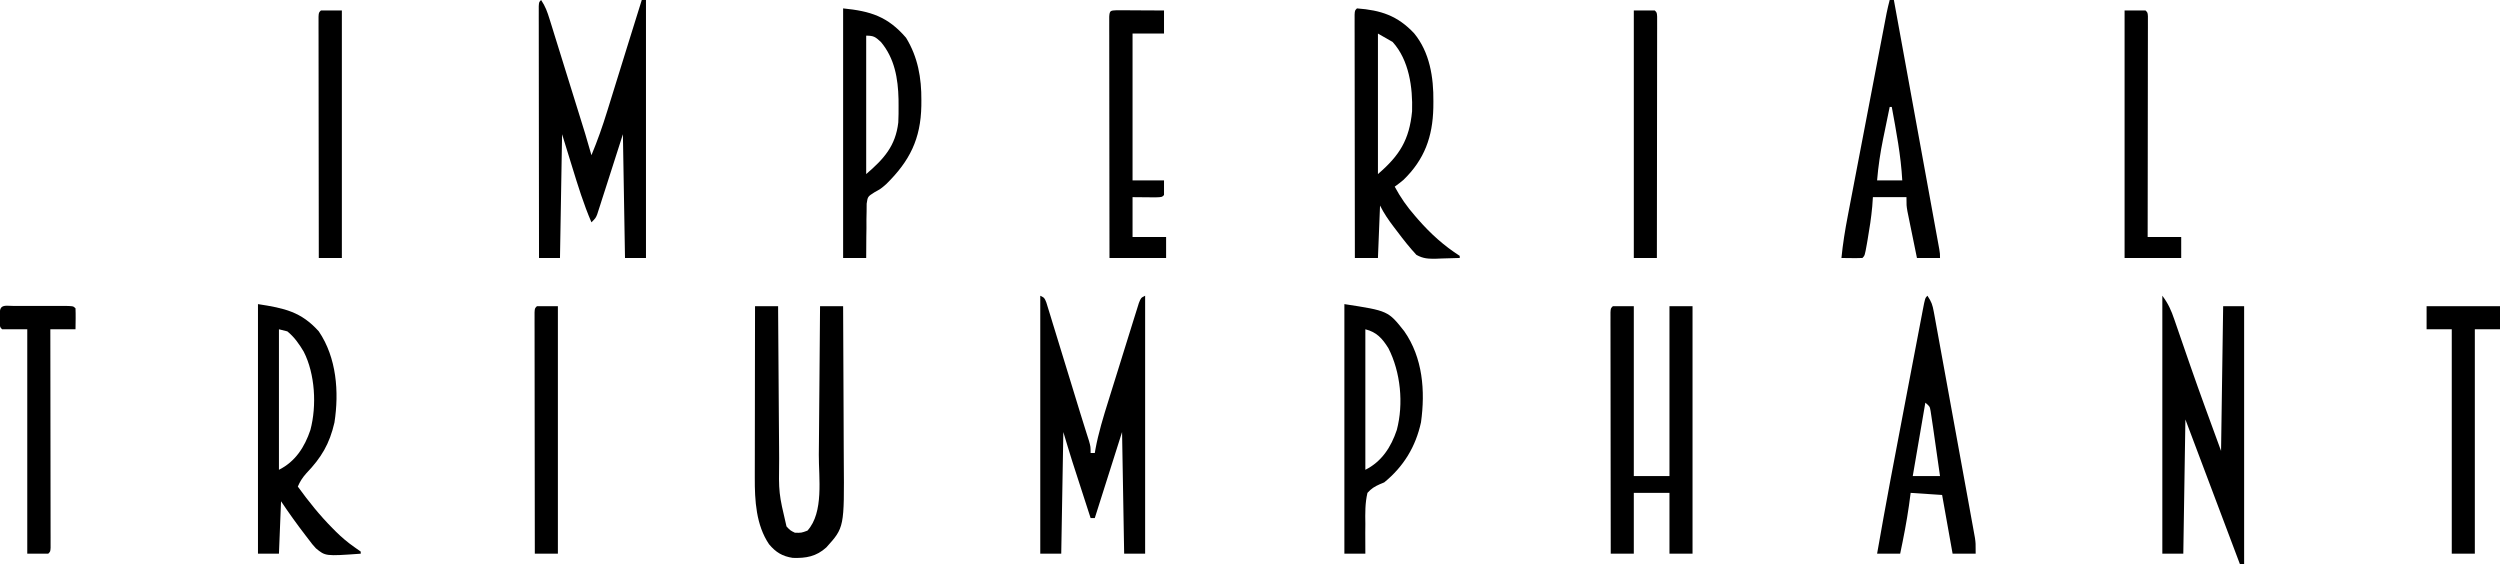
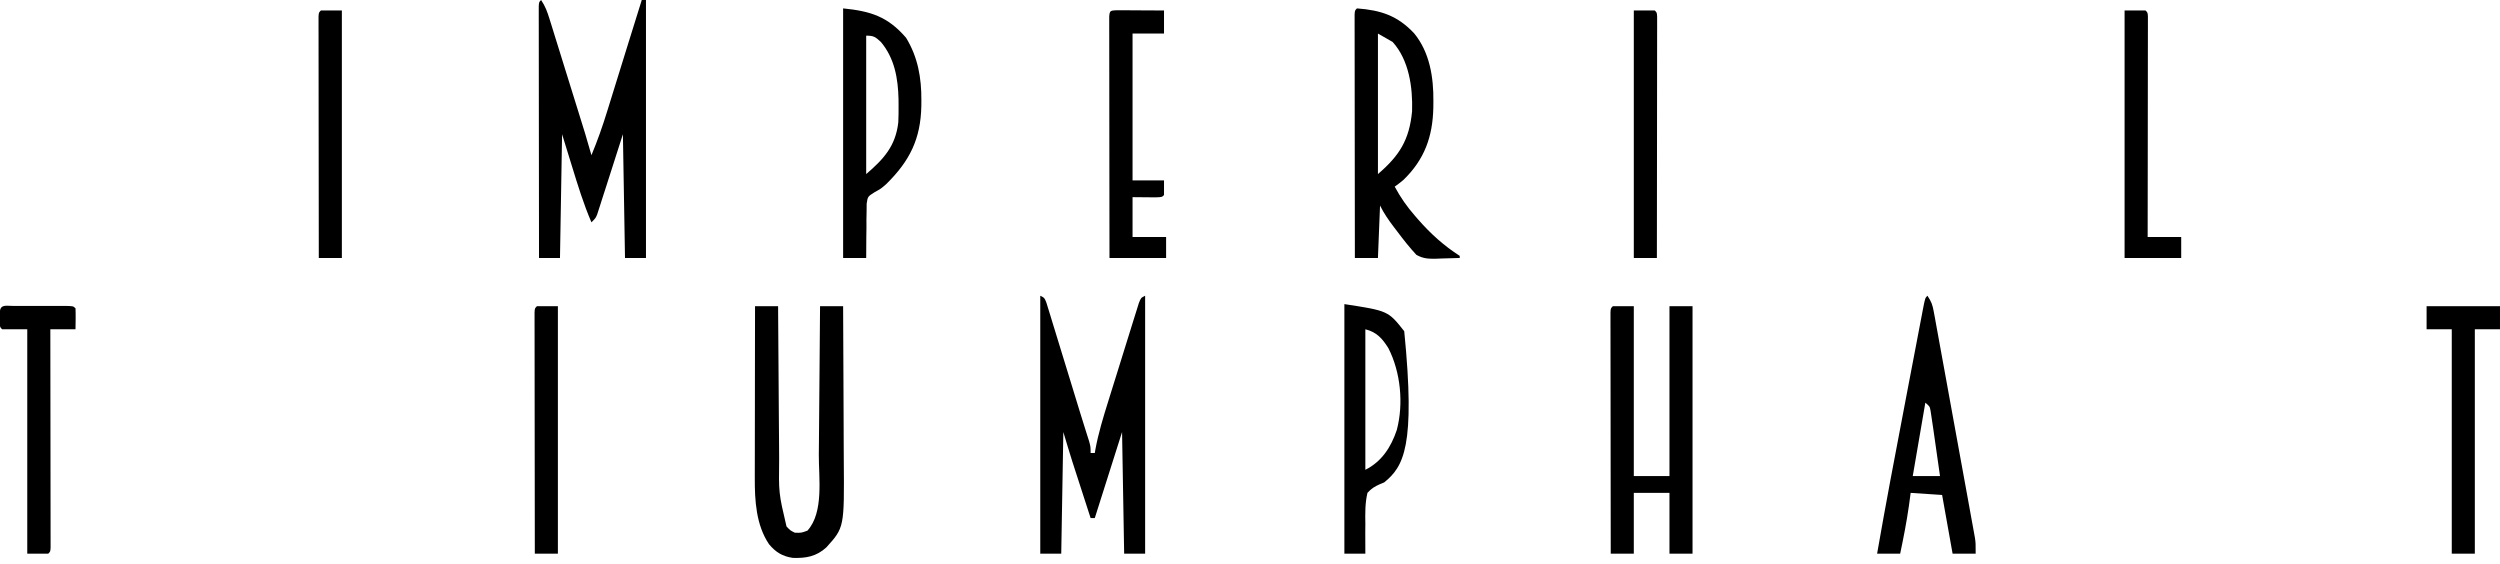
<svg xmlns="http://www.w3.org/2000/svg" height="269" width="1192" version="1.1">
  <path transform="translate(258,0)" fill="#000000" d="M0 0 C2.055 3.082 2.935 5.58 4.031 9.104 C4.425 10.363 4.819 11.622 5.225 12.918 C5.65 14.294 6.075 15.671 6.5 17.047 C6.94 18.461 7.381 19.875 7.822 21.288 C8.983 25.013 10.138 28.739 11.292 32.466 C12.231 35.494 13.173 38.52 14.116 41.547 C15.246 45.171 16.373 48.797 17.5 52.422 C17.713 53.107 17.926 53.793 18.146 54.499 C18.754 56.458 19.362 58.418 19.969 60.378 C20.314 61.49 20.658 62.603 21.014 63.749 C22.047 67.156 23.031 70.574 24 74 C26.866 67.125 29.306 60.203 31.496 53.086 C31.812 52.073 32.127 51.059 32.452 50.015 C33.451 46.803 34.444 43.589 35.438 40.375 C36.099 38.243 36.761 36.112 37.424 33.98 C38.7 29.874 39.974 25.767 41.246 21.659 C43.483 14.435 45.739 7.217 48 0 C48.66 0 49.32 0 50 0 C50 40.59 50 81.18 50 123 C46.7 123 43.4 123 40 123 C39.67 103.53 39.34 84.06 39 64 C34.805 77.072 34.805 77.072 30.624 90.148 C30.096 91.784 29.568 93.419 29.039 95.055 C28.769 95.908 28.498 96.762 28.219 97.641 C27.956 98.453 27.692 99.265 27.42 100.101 C27.081 101.16 27.081 101.16 26.734 102.241 C26 104 26 104 24 106 C20.264 97.325 17.522 88.39 14.75 79.375 C13.182 74.301 11.615 69.228 10 64 C9.67 83.47 9.34 102.94 9 123 C5.7 123 2.4 123 -1 123 C-1.023 107.11 -1.041 91.221 -1.052 75.331 C-1.057 67.954 -1.064 60.577 -1.075 53.199 C-1.085 46.772 -1.092 40.344 -1.094 33.916 C-1.095 30.511 -1.098 27.105 -1.106 23.7 C-1.113 19.904 -1.114 16.108 -1.114 12.313 C-1.117 11.176 -1.121 10.038 -1.124 8.867 C-1.123 7.839 -1.122 6.811 -1.12 5.752 C-1.121 4.853 -1.122 3.954 -1.123 3.028 C-1 1 -1 1 0 0 Z" />
  <path transform="translate(496,141)" fill="#000000" d="M0 0 C2 1 2 1 2.897 3.235 C3.2 4.224 3.503 5.213 3.816 6.231 C4.337 7.91 4.337 7.91 4.868 9.623 C5.239 10.846 5.61 12.068 5.992 13.328 C6.379 14.583 6.767 15.838 7.166 17.132 C8.2 20.485 9.225 23.841 10.248 27.198 C11.276 30.563 12.312 33.926 13.348 37.289 C15.226 43.392 17.097 49.497 18.957 55.605 C19.68 57.957 20.413 60.306 21.154 62.652 C21.521 63.817 21.888 64.982 22.266 66.183 C22.599 67.229 22.932 68.275 23.275 69.353 C24 72 24 72 24 75 C24.66 75 25.32 75 26 75 C26.092 74.451 26.184 73.903 26.279 73.338 C27.732 65.39 30.09 57.756 32.5 50.059 C32.941 48.64 33.382 47.222 33.822 45.804 C34.74 42.854 35.662 39.905 36.586 36.957 C37.772 33.173 38.945 29.386 40.116 25.598 C41.02 22.678 41.931 19.762 42.844 16.845 C43.281 15.448 43.714 14.051 44.146 12.653 C44.746 10.709 45.357 8.77 45.969 6.83 C46.314 5.725 46.658 4.621 47.014 3.483 C48 1 48 1 50 0 C50 40.59 50 81.18 50 123 C46.7 123 43.4 123 40 123 C39.505 94.29 39.505 94.29 39 65 C34.71 78.53 30.42 92.06 26 106 C25.34 106 24.68 106 24 106 C22.629 101.769 21.26 97.537 19.892 93.305 C19.428 91.869 18.964 90.434 18.499 88.999 C17.825 86.919 17.153 84.838 16.48 82.758 C16.077 81.511 15.674 80.265 15.259 78.981 C13.79 74.336 12.4 69.666 11 65 C10.67 84.14 10.34 103.28 10 123 C6.7 123 3.4 123 0 123 C0 82.41 0 41.82 0 0 Z" />
-   <path transform="translate(1031,141)" fill="#000000" d="M0 0 C2.816 3.755 4.247 6.975 5.715 11.324 C5.967 12.051 6.219 12.778 6.479 13.527 C7.022 15.095 7.562 16.665 8.099 18.235 C9.523 22.398 10.97 26.554 12.414 30.711 C12.709 31.561 13.003 32.411 13.307 33.287 C18.041 46.917 23.045 60.449 28 74 C28.33 51.23 28.66 28.46 29 5 C32.3 5 35.6 5 39 5 C39 45.59 39 86.18 39 128 C38.34 128 37.68 128 37 128 C28.42 105.23 19.84 82.46 11 59 C10.67 80.12 10.34 101.24 10 123 C6.7 123 3.4 123 0 123 C0 82.41 0 41.82 0 0 Z" />
  <path transform="translate(769,146)" fill="#000000" d="M0 0 C3.3 0 6.6 0 10 0 C10 26.73 10 53.46 10 81 C15.61 81 21.22 81 27 81 C27 54.27 27 27.54 27 0 C30.63 0 34.26 0 38 0 C38 38.94 38 77.88 38 118 C34.37 118 30.74 118 27 118 C27 108.43 27 98.86 27 89 C21.39 89 15.78 89 10 89 C10 98.57 10 108.14 10 118 C6.37 118 2.74 118 -1 118 C-1.023 102.762 -1.041 87.525 -1.052 72.287 C-1.057 65.212 -1.064 58.138 -1.075 51.063 C-1.086 44.242 -1.092 37.421 -1.095 30.6 C-1.097 27.991 -1.1 25.382 -1.106 22.774 C-1.113 19.134 -1.114 15.494 -1.114 11.854 C-1.117 10.763 -1.121 9.673 -1.124 8.549 C-1.123 7.564 -1.122 6.578 -1.12 5.562 C-1.121 4.7 -1.122 3.838 -1.123 2.95 C-1 1 -1 1 0 0 Z" />
  <path transform="translate(647,4)" fill="#000000" d="M0 0 C11.461 0.858 19.348 3.479 27.246 11.871 C34.723 20.946 36.561 32.942 36.438 44.375 C36.428 45.38 36.419 46.385 36.41 47.421 C36.091 61.148 32.254 72.007 22.148 81.793 C20.814 82.922 19.415 83.974 18 85 C20.768 90.16 23.843 94.53 27.688 98.938 C28.214 99.546 28.741 100.154 29.284 100.781 C35.183 107.491 41.477 113.178 49 118 C49 118.33 49 118.66 49 119 C46.103 119.108 43.21 119.187 40.312 119.25 C39.496 119.284 38.679 119.317 37.838 119.352 C34.082 119.412 31.66 119.368 28.336 117.516 C25.085 114.014 22.177 110.321 19.312 106.5 C18.732 105.741 18.151 104.981 17.553 104.199 C15.003 100.833 12.902 97.803 11 94 C10.67 102.25 10.34 110.5 10 119 C6.37 119 2.74 119 -1 119 C-1.023 103.632 -1.041 88.264 -1.052 72.896 C-1.057 65.761 -1.064 58.626 -1.075 51.49 C-1.086 44.611 -1.092 37.732 -1.095 30.852 C-1.097 28.221 -1.1 25.59 -1.106 22.959 C-1.113 19.288 -1.114 15.617 -1.114 11.946 C-1.117 10.846 -1.121 9.746 -1.124 8.613 C-1.122 7.121 -1.122 7.121 -1.12 5.6 C-1.121 4.731 -1.122 3.861 -1.123 2.966 C-1 1 -1 1 0 0 Z M10 12 C10 34.11 10 56.22 10 79 C20.298 70.173 24.98 62.67 26.281 49.059 C26.642 37.756 24.861 24.674 17 16 C13.535 14.02 13.535 14.02 10 12 Z" />
  <path transform="translate(360,146)" fill="#000000" d="M0 0 C3.63 0 7.26 0 11 0 C11.006 1.109 11.012 2.218 11.018 3.361 C11.075 13.864 11.148 24.367 11.236 34.869 C11.28 40.268 11.32 45.666 11.346 51.064 C11.373 56.284 11.413 61.504 11.463 66.723 C11.48 68.704 11.491 70.686 11.498 72.667 C11.276 89.122 11.276 89.122 15 105 C16.806 106.933 16.806 106.933 19 108 C22.09 108.082 22.09 108.082 25 107 C32.88 98.283 30.35 81.771 30.414 70.801 C30.433 68.754 30.452 66.707 30.473 64.66 C30.524 59.306 30.564 53.951 30.601 48.597 C30.641 43.12 30.692 37.643 30.742 32.166 C30.839 21.444 30.923 10.722 31 0 C34.63 0 38.26 0 42 0 C42.07 11.736 42.123 23.472 42.155 35.209 C42.171 40.66 42.192 46.111 42.226 51.562 C42.259 56.833 42.277 62.105 42.285 67.376 C42.29 69.376 42.301 71.376 42.317 73.376 C42.569 105.501 42.569 105.501 34 115 C29.204 119.35 24.309 120.215 18 120 C13.049 119.248 9.892 117.334 6.688 113.5 C0.473 104.33 -0.16 92.607 -0.114 81.852 C-0.114 80.963 -0.114 80.075 -0.114 79.159 C-0.113 76.243 -0.106 73.326 -0.098 70.41 C-0.096 68.38 -0.094 66.35 -0.093 64.319 C-0.09 58.991 -0.08 53.663 -0.069 48.335 C-0.058 42.892 -0.054 37.449 -0.049 32.006 C-0.038 21.337 -0.021 10.669 0 0 Z" />
-   <path transform="translate(123,145)" fill="#000000" d="M0 0 C12.613 1.94 20.608 3.636 29 13 C37.483 25.482 38.727 41.887 36.461 56.469 C34.118 66.665 30.252 73.162 23.023 80.703 C21.21 82.762 20.069 84.495 19 87 C24.144 94.095 29.491 100.789 35.688 107 C36.209 107.527 36.731 108.054 37.268 108.596 C39.993 111.273 42.766 113.617 45.895 115.812 C46.919 116.534 47.944 117.256 49 118 C49 118.33 49 118.66 49 119 C32.18 120.204 32.18 120.204 27.625 116.438 C25.906 114.543 25.906 114.543 24 112 C23.331 111.131 23.331 111.131 22.648 110.245 C18.586 104.952 14.701 99.551 11 94 C10.67 102.25 10.34 110.5 10 119 C6.7 119 3.4 119 0 119 C0 79.73 0 40.46 0 0 Z M10 12 C10 34.11 10 56.22 10 79 C17.807 75.096 22.275 68.16 25 60 C28.076 48.453 27.245 33.319 21.828 22.703 C19.667 19.047 17.329 15.685 14 13 C12.68 12.67 11.36 12.34 10 12 Z" />
  <path transform="translate(402,4)" fill="#000000" d="M0 0 C13.048 1.305 21.288 3.864 30 14 C35.651 23.198 37.385 33.169 37.312 43.812 C37.304 45.125 37.304 45.125 37.295 46.464 C37 62.258 31.756 72.759 20.562 83.773 C18 86 18 86 14.89 87.718 C11.728 89.736 11.728 89.736 11.227 93.116 C11.211 94.907 11.211 94.907 11.195 96.734 C11.17 98.03 11.144 99.325 11.117 100.66 C11.119 102.023 11.122 103.387 11.125 104.75 C11.107 106.129 11.086 107.508 11.062 108.887 C11.015 112.258 10.996 115.628 11 119 C7.37 119 3.74 119 0 119 C0 79.73 0 40.46 0 0 Z M11 13 C11 34.78 11 56.56 11 79 C19.453 71.754 24.987 65.62 26.303 54.419 C26.437 51.688 26.467 48.983 26.438 46.25 C26.431 45.286 26.425 44.323 26.419 43.33 C26.203 33.453 24.548 23.776 18 16 C15.342 13.584 14.647 13 11 13 Z" />
-   <path transform="translate(641,145)" fill="#000000" d="M0 0 C20.854 3.208 20.854 3.208 28.539 12.914 C37.393 25.556 38.614 41.417 36.531 56.363 C33.997 67.992 28.229 77.475 19 85 C17.992 85.419 17.992 85.419 16.964 85.847 C14.422 86.99 12.861 87.905 11 90 C9.839 94.914 9.924 99.793 10 104.812 C9.992 106.187 9.98 107.561 9.965 108.936 C9.941 112.292 9.954 115.644 10 119 C6.7 119 3.4 119 0 119 C0 79.73 0 40.46 0 0 Z M10 12 C10 34.11 10 56.22 10 79 C17.807 75.096 22.275 68.16 25 60 C28.298 47.495 26.829 32.435 20.984 21.016 C18.065 16.336 15.372 13.343 10 12 Z" />
-   <path transform="translate(901,0)" fill="#000000" d="M0 0 C0.66 0 1.32 0 2 0 C4.871 15.742 7.739 31.483 10.605 47.226 C11.936 54.535 13.268 61.844 14.601 69.152 C15.762 75.521 16.922 81.89 18.081 88.259 C18.695 91.633 19.31 95.006 19.926 98.38 C20.613 102.141 21.297 105.903 21.98 109.666 C22.186 110.79 22.392 111.914 22.604 113.072 C22.882 114.604 22.882 114.604 23.165 116.166 C23.327 117.056 23.489 117.947 23.656 118.864 C24 121 24 121 24 123 C20.37 123 16.74 123 13 123 C12.162 118.918 11.329 114.834 10.5 110.75 C10.262 109.591 10.023 108.432 9.777 107.238 C9.552 106.123 9.326 105.008 9.094 103.859 C8.78 102.32 8.78 102.32 8.459 100.749 C8 98 8 98 8 94 C2.72 94 -2.56 94 -8 94 C-8.103 95.464 -8.206 96.929 -8.312 98.438 C-8.789 103.718 -9.588 108.906 -10.5 114.125 C-10.631 114.884 -10.761 115.642 -10.896 116.424 C-11.875 121.875 -11.875 121.875 -13 123 C-14.686 123.072 -16.375 123.084 -18.062 123.062 C-19.441 123.049 -19.441 123.049 -20.848 123.035 C-21.558 123.024 -22.268 123.012 -23 123 C-22.336 116.228 -21.265 109.623 -19.975 102.944 C-19.771 101.876 -19.568 100.809 -19.358 99.708 C-18.69 96.205 -18.017 92.702 -17.344 89.199 C-16.876 86.755 -16.409 84.312 -15.943 81.868 C-14.966 76.759 -13.988 71.651 -13.007 66.544 C-11.75 59.993 -10.496 53.441 -9.244 46.889 C-8.05 40.638 -6.853 34.387 -5.656 28.137 C-5.428 26.943 -5.2 25.749 -4.964 24.519 C-4.319 21.149 -3.673 17.779 -3.025 14.409 C-2.834 13.409 -2.643 12.409 -2.446 11.378 C-2.269 10.46 -2.093 9.542 -1.911 8.596 C-1.758 7.801 -1.605 7.005 -1.448 6.185 C-1.022 4.106 -0.532 2.055 0 0 Z M0 51 C-0.821 54.957 -1.63 58.916 -2.438 62.875 C-2.668 63.984 -2.898 65.092 -3.135 66.234 C-4.473 72.826 -5.455 79.295 -6 86 C-2.04 86 1.92 86 6 86 C5.352 74.169 3.129 62.64 1 51 C0.67 51 0.34 51 0 51 Z" />
+   <path transform="translate(641,145)" fill="#000000" d="M0 0 C20.854 3.208 20.854 3.208 28.539 12.914 C33.997 67.992 28.229 77.475 19 85 C17.992 85.419 17.992 85.419 16.964 85.847 C14.422 86.99 12.861 87.905 11 90 C9.839 94.914 9.924 99.793 10 104.812 C9.992 106.187 9.98 107.561 9.965 108.936 C9.941 112.292 9.954 115.644 10 119 C6.7 119 3.4 119 0 119 C0 79.73 0 40.46 0 0 Z M10 12 C10 34.11 10 56.22 10 79 C17.807 75.096 22.275 68.16 25 60 C28.298 47.495 26.829 32.435 20.984 21.016 C18.065 16.336 15.372 13.343 10 12 Z" />
  <path transform="translate(919,141)" fill="#000000" d="M0 0 C1.95 2.925 2.426 4.339 3.038 7.693 C3.217 8.657 3.397 9.622 3.582 10.616 C3.771 11.672 3.96 12.729 4.155 13.818 C4.36 14.932 4.565 16.046 4.776 17.194 C5.454 20.886 6.122 24.58 6.789 28.273 C7.257 30.836 7.725 33.398 8.193 35.96 C9.175 41.334 10.151 46.709 11.123 52.085 C12.247 58.295 13.378 64.504 14.514 70.712 C15.608 76.688 16.696 82.665 17.782 88.641 C18.244 91.183 18.708 93.724 19.172 96.266 C19.82 99.817 20.463 103.37 21.104 106.923 C21.297 107.976 21.49 109.029 21.69 110.113 C21.863 111.083 22.037 112.054 22.216 113.053 C22.368 113.893 22.521 114.732 22.678 115.597 C23 118 23 118 23 123 C19.37 123 15.74 123 12 123 C10.35 113.76 8.7 104.52 7 95 C2.05 94.67 -2.9 94.34 -8 94 C-8.268 96.001 -8.536 98.001 -8.812 100.062 C-9.908 107.778 -11.398 115.375 -13 123 C-16.63 123 -20.26 123 -24 123 C-19.916 99.546 -15.464 76.163 -10.987 52.781 C-9.942 47.322 -8.902 41.861 -7.864 36.4 C-7.058 32.169 -6.249 27.939 -5.439 23.71 C-5.054 21.693 -4.669 19.676 -4.286 17.658 C-3.757 14.871 -3.222 12.084 -2.687 9.298 C-2.53 8.467 -2.373 7.635 -2.211 6.779 C-1.114 1.114 -1.114 1.114 0 0 Z M-1 51 C-2.98 62.55 -4.96 74.1 -7 86 C-2.71 86 1.58 86 6 86 C5.017 78.998 4.016 71.998 3 65 C2.899 64.294 2.798 63.588 2.694 62.86 C2.451 61.176 2.195 59.494 1.938 57.812 C1.802 56.911 1.667 56.01 1.527 55.082 C1.137 52.796 1.137 52.796 -1 51 Z" />
  <path transform="translate(532.408,4.886)" fill="#000000" d="M0 0 C1.563 0.008 1.563 0.008 3.158 0.016 C4.283 0.019 5.407 0.022 6.566 0.026 C7.75 0.034 8.934 0.042 10.154 0.051 C11.342 0.056 12.53 0.06 13.754 0.065 C16.7 0.077 19.646 0.094 22.592 0.114 C22.592 3.744 22.592 7.374 22.592 11.114 C17.642 11.114 12.692 11.114 7.592 11.114 C7.592 34.214 7.592 57.314 7.592 81.114 C12.542 81.114 17.492 81.114 22.592 81.114 C22.592 83.424 22.592 85.734 22.592 88.114 C21.592 89.114 21.592 89.114 18.431 89.211 C14.818 89.179 11.205 89.146 7.592 89.114 C7.592 95.384 7.592 101.654 7.592 108.114 C12.872 108.114 18.152 108.114 23.592 108.114 C23.592 111.414 23.592 114.714 23.592 118.114 C14.682 118.114 5.772 118.114 -3.408 118.114 C-3.431 102.876 -3.449 87.638 -3.46 72.401 C-3.465 65.326 -3.472 58.251 -3.484 51.177 C-3.495 44.356 -3.501 37.535 -3.503 30.714 C-3.505 28.105 -3.509 25.496 -3.514 22.887 C-3.521 19.247 -3.522 15.607 -3.522 11.967 C-3.526 10.877 -3.529 9.786 -3.533 8.663 C-3.531 7.677 -3.53 6.691 -3.529 5.676 C-3.53 4.814 -3.531 3.952 -3.531 3.064 C-3.347 0.135 -2.94 0.139 0 0 Z" />
  <path transform="translate(6.271,145.861)" fill="#000000" d="M0 0 C0.735 0.002 1.471 0.004 2.229 0.006 C2.979 0.005 3.73 0.004 4.504 0.003 C6.094 0.003 7.685 0.004 9.275 0.009 C11.718 0.014 14.161 0.009 16.604 0.002 C18.145 0.003 19.687 0.004 21.229 0.006 C21.964 0.004 22.699 0.002 23.457 0 C28.614 0.024 28.614 0.024 29.729 1.139 C29.871 4.475 29.771 7.799 29.729 11.139 C25.769 11.139 21.809 11.139 17.729 11.139 C17.731 12.465 17.733 13.79 17.735 15.156 C17.755 27.621 17.77 40.085 17.78 52.549 C17.786 58.958 17.793 65.367 17.804 71.775 C17.815 77.955 17.821 84.134 17.823 90.313 C17.825 92.676 17.829 95.039 17.834 97.402 C17.841 100.7 17.843 103.997 17.842 107.295 C17.846 108.283 17.849 109.27 17.853 110.288 C17.852 111.181 17.85 112.074 17.849 112.995 C17.85 113.775 17.851 114.556 17.852 115.36 C17.729 117.139 17.729 117.139 16.729 118.139 C13.429 118.139 10.129 118.139 6.729 118.139 C6.729 82.829 6.729 47.519 6.729 11.139 C2.769 11.139 -1.191 11.139 -5.271 11.139 C-6.271 10.139 -6.271 10.139 -6.404 8.108 C-6.402 7.293 -6.399 6.478 -6.396 5.639 C-6.399 4.824 -6.402 4.01 -6.404 3.17 C-6.135 -0.952 -3.521 0.016 0 0 Z" />
  <path transform="translate(1157,146)" fill="#000000" d="M0 0 C11.55 0 23.1 0 35 0 C35 3.63 35 7.26 35 11 C31.04 11 27.08 11 23 11 C23 46.31 23 81.62 23 118 C19.37 118 15.74 118 12 118 C12 82.69 12 47.38 12 11 C8.04 11 4.08 11 0 11 C0 7.37 0 3.74 0 0 Z" />
  <path transform="translate(1013,5)" fill="#000000" d="M0 0 C3.3 0 6.6 0 10 0 C11 1 11 1 11.123 2.794 C11.122 3.976 11.122 3.976 11.12 5.182 C11.122 6.084 11.123 6.986 11.124 7.915 C11.121 8.912 11.117 9.909 11.114 10.936 C11.114 11.98 11.114 13.023 11.114 14.099 C11.113 17.567 11.105 21.036 11.098 24.504 C11.096 26.901 11.094 29.299 11.093 31.697 C11.09 38.021 11.08 44.345 11.069 50.67 C11.058 57.118 11.054 63.566 11.049 70.014 C11.038 82.676 11.021 95.338 11 108 C16.28 108 21.56 108 27 108 C27 111.3 27 114.6 27 118 C18.09 118 9.18 118 0 118 C0 79.06 0 40.12 0 0 Z" />
  <path transform="translate(256,146)" fill="#000000" d="M0 0 C3.3 0 6.6 0 10 0 C10 38.94 10 77.88 10 118 C6.37 118 2.74 118 -1 118 C-1.023 102.762 -1.041 87.525 -1.052 72.287 C-1.057 65.212 -1.064 58.138 -1.075 51.063 C-1.086 44.242 -1.092 37.421 -1.095 30.6 C-1.097 27.991 -1.1 25.382 -1.106 22.774 C-1.113 19.134 -1.114 15.494 -1.114 11.854 C-1.117 10.763 -1.121 9.673 -1.124 8.549 C-1.123 7.564 -1.122 6.578 -1.12 5.562 C-1.121 4.7 -1.122 3.838 -1.123 2.95 C-1 1 -1 1 0 0 Z" />
  <path transform="translate(779,5)" fill="#000000" d="M0 0 C3.3 0 6.6 0 10 0 C11 1 11 1 11.123 2.95 C11.122 4.243 11.122 4.243 11.12 5.562 C11.122 6.548 11.123 7.534 11.124 8.549 C11.121 9.64 11.117 10.73 11.114 11.854 C11.114 12.995 11.114 14.136 11.114 15.312 C11.113 19.105 11.105 22.898 11.098 26.691 C11.096 29.313 11.094 31.935 11.093 34.557 C11.09 40.765 11.082 46.973 11.072 53.182 C11.061 60.248 11.055 67.315 11.05 74.381 C11.04 88.921 11.022 103.46 11 118 C7.37 118 3.74 118 0 118 C0 79.06 0 40.12 0 0 Z" />
  <path transform="translate(153,5)" fill="#000000" d="M0 0 C3.3 0 6.6 0 10 0 C10 38.94 10 77.88 10 118 C6.37 118 2.74 118 -1 118 C-1.023 102.762 -1.041 87.525 -1.052 72.287 C-1.057 65.212 -1.064 58.138 -1.075 51.063 C-1.086 44.242 -1.092 37.421 -1.095 30.6 C-1.097 27.991 -1.1 25.382 -1.106 22.774 C-1.113 19.134 -1.114 15.494 -1.114 11.854 C-1.117 10.763 -1.121 9.673 -1.124 8.549 C-1.123 7.564 -1.122 6.578 -1.12 5.562 C-1.121 4.7 -1.122 3.838 -1.123 2.95 C-1 1 -1 1 0 0 Z" />
</svg>